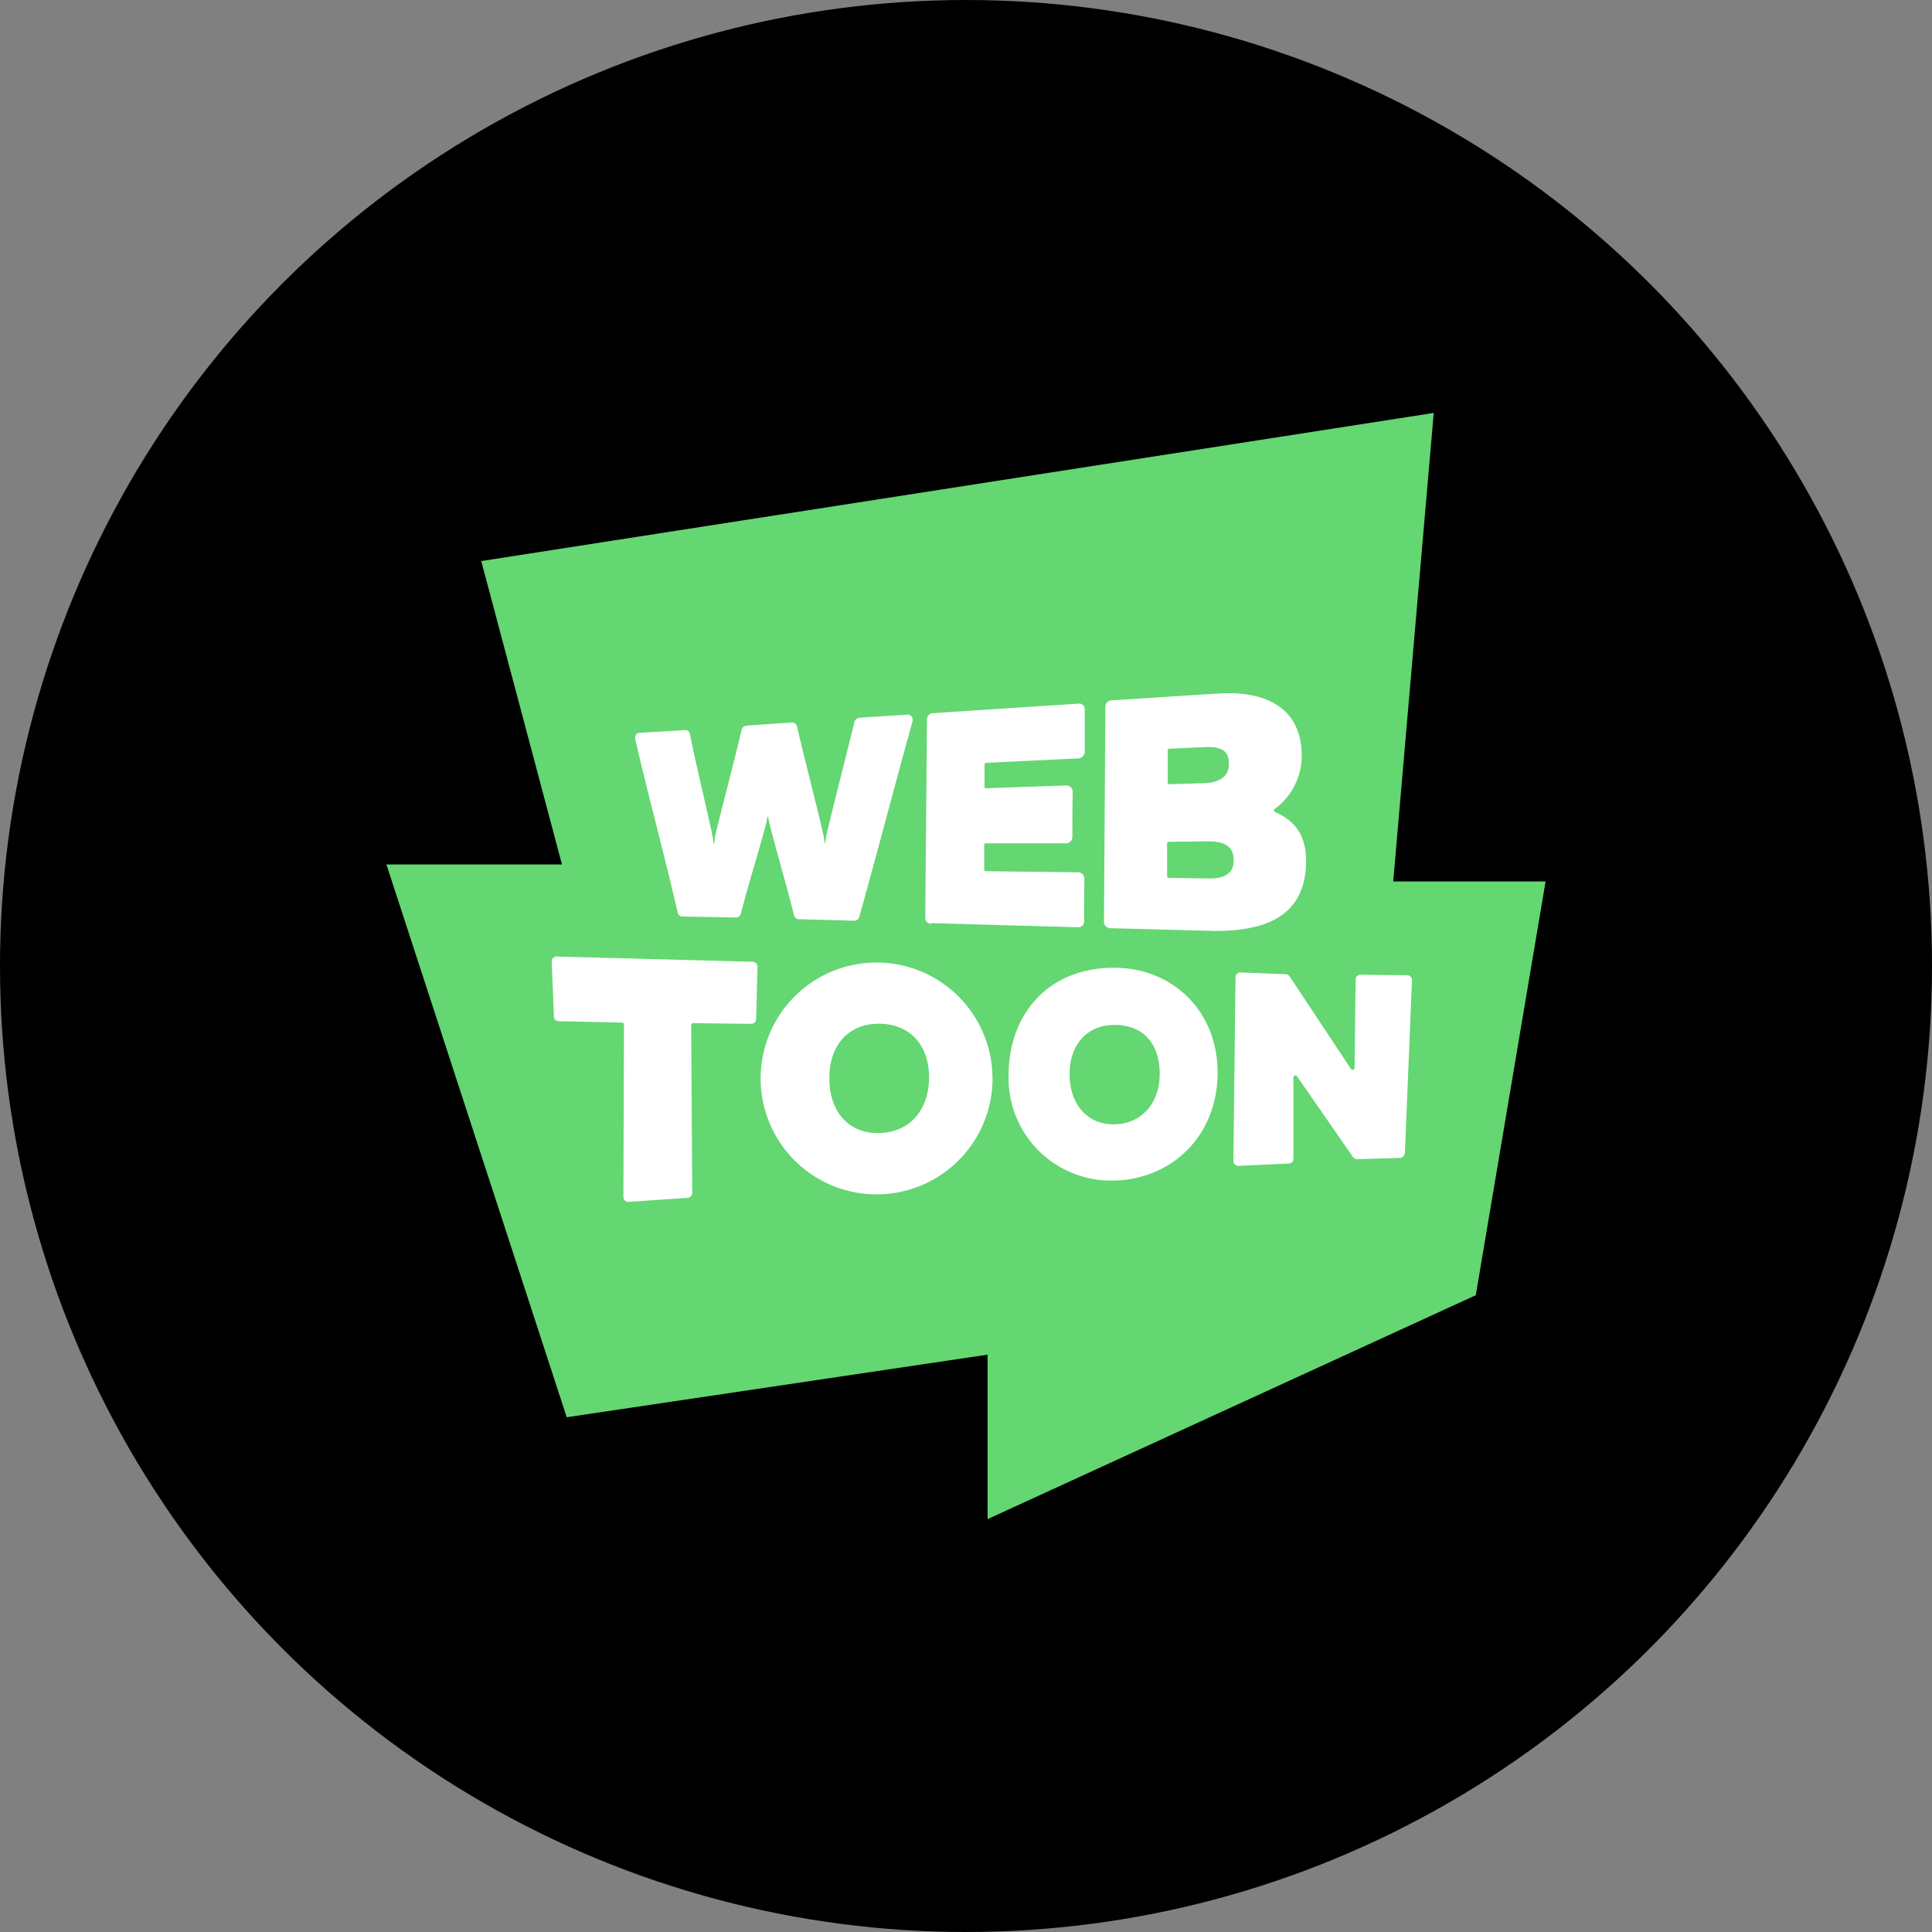
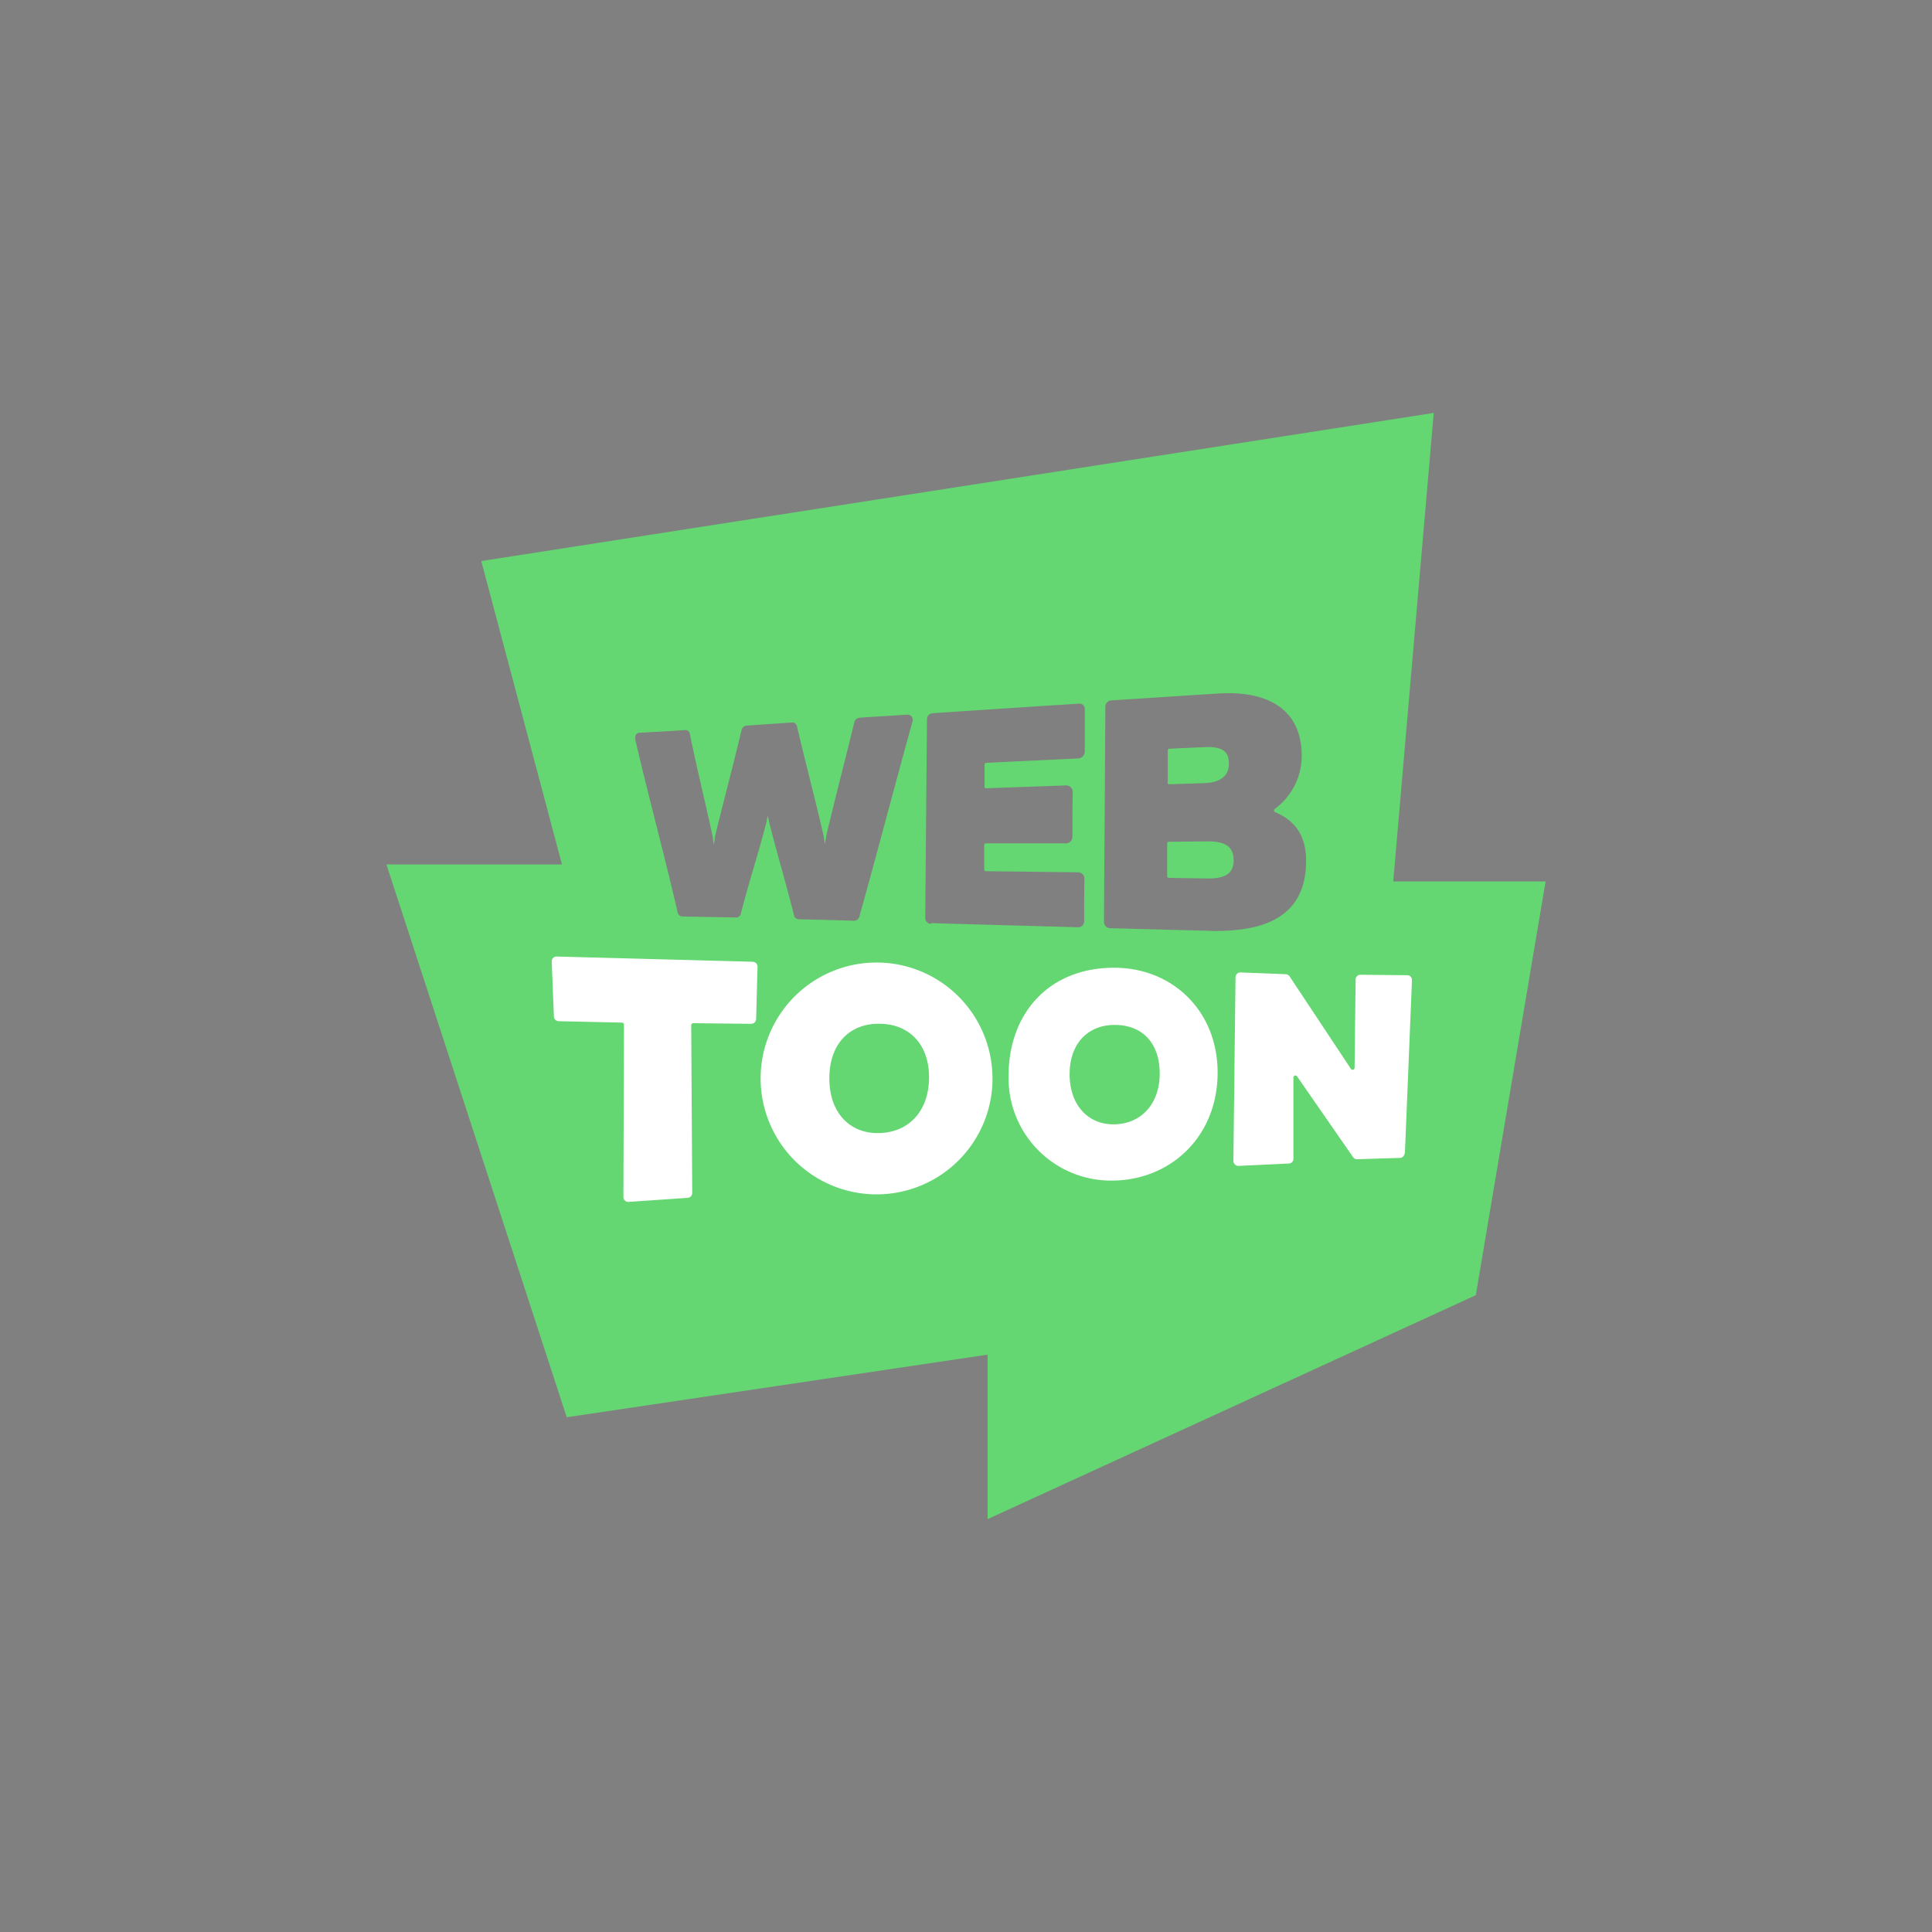
<svg xmlns="http://www.w3.org/2000/svg" id="Layer_1" data-name="Layer 1" viewBox="0 0 300 300" width="300" height="300">
  <rect x="0" y="0" width="300" height="300" fill="#808080" stroke="none" />
  <defs>
    <clipPath id="bz_circular_clip">
      <circle cx="150.0" cy="150.0" r="150.0" />
    </clipPath>
  </defs>
  <g clip-path="url(#bz_circular_clip)">
-     <rect x="-1.5" y="-1.5" width="303" height="303" />
    <path id="Shape_1" data-name="Shape 1" d="M82.71,146.3H223.46v46.44H82.71Z" fill="#fff" />
-     <path id="Shape_2" data-name="Shape 2" d="M96.32,107.14h108.4V171H96.32Z" fill="#fff" />
    <path id="Layer" d="M216.34,136.87H240l-10.84,64.25-75.81,34.77V210.35L88,220.07,60,134.23H87.26L74.73,87.12l147.9-23-6.29,72.76Zm-43,46.44c8.82-.37,15.73-7.09,15.73-16.75S182,150.27,173,150.27c-10.25,0-16.39,7.22-16.39,16.78a15.92,15.92,0,0,0,16.79,16.25Zm-19.23-15.93a18,18,0,1,0-18,18.08A18,18,0,0,0,154.12,167.38Zm34-22.82c6.95.07,14.24-1.38,14.68-10.09.24-4.55-1.59-7-4.79-8.36a.27.27,0,0,1-.17-.26.31.31,0,0,1,.14-.26,10.24,10.24,0,0,0,4.16-8.17c0-8.27-6.69-10.14-12.9-9.73-5.06.3-11.53.75-16.59,1.06a1,1,0,0,0-1,.93q-.1,16.78-.22,33.55a1,1,0,0,0,1,.9c5.38.14,10.32.28,15.69.41Zm-.45-13.91c2.62,0,3.9.84,3.9,2.95,0,1.24-.44,2.86-3.94,2.81l-6.12-.09a.28.28,0,0,1-.27-.28c0-1.94,0-3,0-5.06a.28.28,0,0,1,.27-.27C184,130.7,185.23,130.66,187.7,130.65ZM99.33,113.78c-.42,0-.84.36-.66,1.14,2.06,8.93,4.51,17.82,6.55,26.75a.77.77,0,0,0,.67.64c2.82.07,5.47.09,8.43.16a.77.77,0,0,0,.72-.6c1.27-5,2.72-9.32,4-14.3,0-.15.16-.87.18-.87a5.93,5.93,0,0,1,.19.87c1.26,5.06,2.62,9.46,3.87,14.51a.79.79,0,0,0,.74.66c3.15.08,5.3.13,8.61.23a.82.82,0,0,0,.8-.61c2.82-10.09,5.47-20.24,8.26-30.34a.89.89,0,0,0-.13-.75.85.85,0,0,0-.68-.3c-2.81.19-4.72.29-7.42.48a.91.91,0,0,0-.8.7c-1.48,6.09-2.92,11.53-4.36,17.63,0,.15-.17,1.23-.21,1.23s-.16-1.07-.2-1.23c-1.36-5.89-2.76-11.12-4.14-17a.74.74,0,0,0-.76-.59c-2.8.19-4.42.29-7.11.49a.86.86,0,0,0-.73.68c-1.36,5.73-2.73,10.8-4.13,16.52,0,.15-.14,1.22-.18,1.22s-.14-1.06-.18-1.22c-1.19-5.52-2.41-10.38-3.54-15.92a.68.68,0,0,0-.67-.6c-2.33.17-4.93.29-7.15.43Zm18.08,44.49.22-8.13a.77.77,0,0,0-.74-.8l-30.43-.81a.75.75,0,0,0-.79.8l.34,8.54a.76.76,0,0,0,.76.7l9.82.22a.31.31,0,0,1,.3.31l-.09,26.78a.76.76,0,0,0,.82.75l9.17-.63a.76.76,0,0,0,.7-.76l-.16-26.05a.32.32,0,0,1,.31-.31l9,.1a.75.75,0,0,0,.76-.71Zm19.12.7c4.55,0,7.71,3.09,7.73,8.26s-3,8.53-7.61,8.71-7.87-3.08-7.87-8.49,3.2-8.53,7.75-8.48Zm8.14-15.63c7.56.23,15.11.43,22.67.64a.9.9,0,0,0,1-.84c0-2.51,0-3.87.05-6.69a1,1,0,0,0-1-1l-14.33-.17a.25.25,0,0,1-.23-.26c0-1.5,0-2.28,0-3.82a.25.25,0,0,1,.24-.25l12.45,0a1,1,0,0,0,1-1.05c0-2.77,0-4.18.05-6.94a1,1,0,0,0-1-1l-12.45.44a.24.24,0,0,1-.24-.25c0-1.38,0-2.07,0-3.43a.29.29,0,0,1,.24-.26c5.54-.28,8.41-.41,14.32-.69a1.08,1.08,0,0,0,1-1c0-2.83,0-4.2,0-6.69a.83.83,0,0,0-1-.81q-11.32.72-22.63,1.48a.94.94,0,0,0-.87.92l-.27,30.88a.89.89,0,0,0,.87.89Zm28.41,15.81c4.36,0,7,2.86,7,7.56,0,4.55-2.72,7.69-6.84,7.87s-7.1-2.84-7.15-7.65,2.78-7.78,7-7.78Zm8.25-37.67c0-2,0-3.06,0-4.93a.28.28,0,0,1,.26-.29l5.54-.25c3.3-.15,3.69,1.22,3.69,2.59,0,1.85-1.27,2.9-3.75,3l-5.5.18a.27.27,0,0,1-.28-.27Zm36.82,57.64,1.1-26.9a.74.74,0,0,0-.76-.79l-7.24-.07a.74.74,0,0,0-.75.69l-.16,13.79a.31.31,0,0,1-.56.15l-9.54-14.39a.8.8,0,0,0-.64-.33l-7-.27a.75.75,0,0,0-.75.73l-.33,28.57a.79.79,0,0,0,.83.74l7.78-.37a.73.73,0,0,0,.71-.74l0-12.63a.31.31,0,0,1,.56-.17l8.71,12.56a.75.75,0,0,0,.7.31l6.6-.2a.73.73,0,0,0,.68-.67Z" fill="#64d672" fill-rule="evenodd" />
  </g>
</svg>